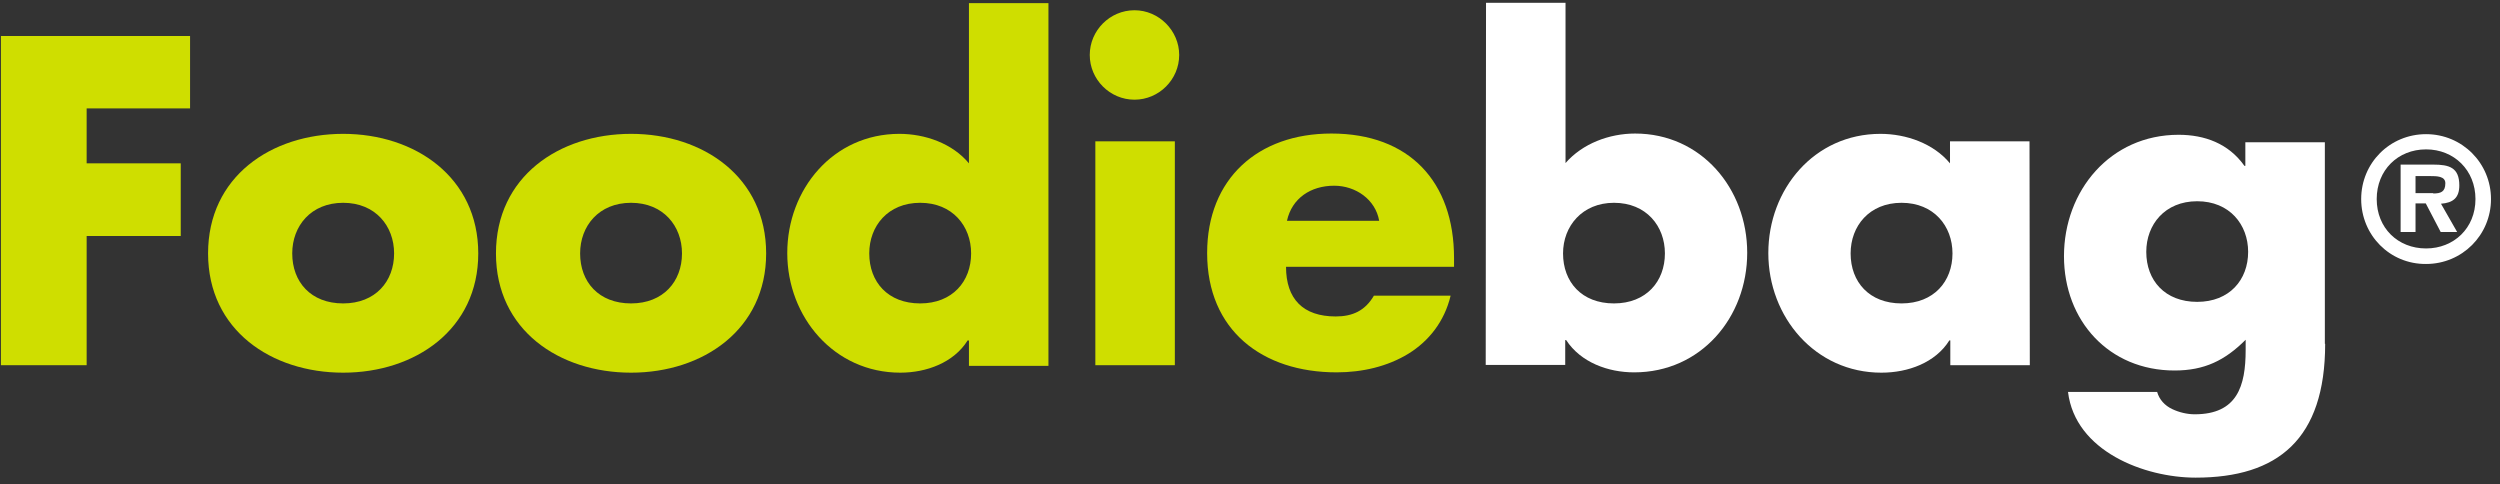
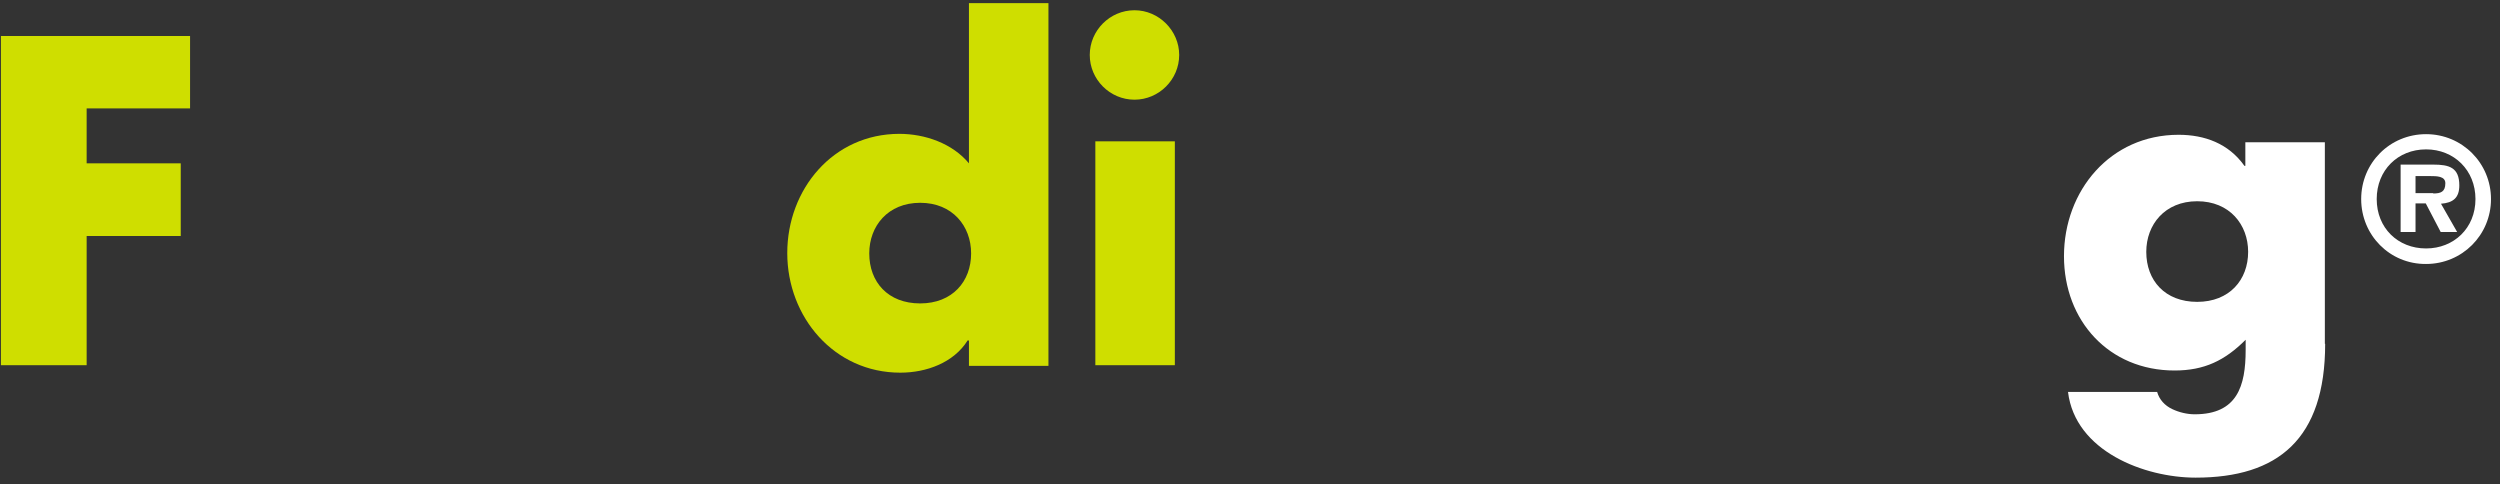
<svg xmlns="http://www.w3.org/2000/svg" version="1.1" id="Lager_1" x="0px" y="0px" viewBox="252 130 805 156" enable-background="new 252 130 805 156" xml:space="preserve">
  <rect x="252" y="130" width="805" height="156" fill="#333333" stroke="none" />
  <g>
    <path fill="#CFDE00" d="M279.9,164.9v17.7h30.3V206h-30.3v41.6h-27.6v-106h60.9v23.3H279.9z" />
-     <path fill="#CFDE00" d="M406,211.6c0,24.5-20.3,38.4-43.5,38.4c-23.1,0-43.5-13.7-43.5-38.4s20.3-38.5,43.5-38.5   C385.7,173.1,406,187.1,406,211.6z M346.1,211.6c0,9.2,6,16.1,16.4,16.1c10.4,0,16.4-7.1,16.4-16.1c0-8.8-6-16.3-16.4-16.3   C352.1,195.3,346.1,202.8,346.1,211.6z" />
-     <path fill="#CFDE00" d="M498.7,211.6c0,24.5-20.3,38.4-43.5,38.4c-23.1,0-43.5-13.7-43.5-38.4s20.3-38.5,43.5-38.5   C478.5,173.1,498.7,187.1,498.7,211.6z M438.8,211.6c0,9.2,6,16.1,16.4,16.1c10.4,0,16.4-7.1,16.4-16.1c0-8.8-6-16.3-16.4-16.3   C444.8,195.3,438.8,202.8,438.8,211.6z" />
    <path fill="#CFDE00" d="M563.9,239.6h-0.3c-4.5,7.2-13.3,10.4-21.7,10.4c-21.3,0-36.4-17.9-36.4-38.5s14.8-38.4,36.1-38.4   c8.3,0,17.1,3.1,22.4,9.5v-51.6h25.6v116.8H564v-8.1H563.9z M531.9,211.6c0,9.2,6,16.1,16.4,16.1s16.4-7.1,16.4-16.1   c0-8.8-6-16.3-16.4-16.3S531.9,202.8,531.9,211.6z" />
    <path fill="#CFDE00" d="M631.7,147.7c0,7.9-6.5,14.4-14.4,14.4c-7.9,0-14.4-6.5-14.4-14.4s6.5-14.4,14.4-14.4   C625.2,133.3,631.7,139.9,631.7,147.7z M630.3,247.6h-25.6v-72.1h25.6V247.6z" />
-     <path fill="#CFDE00" d="M720,215.9h-53.9c0,10.4,5.5,16,16,16c5.5,0,9.5-1.9,12.3-6.7h24.7c-2,8.4-7.1,14.7-13.6,18.7   c-6.7,4.1-14.8,6-23.1,6c-23.9,0-41.7-13.5-41.7-38.4c0-24,16.4-38.5,40-38.5c25.1,0,39.5,15.5,39.5,40.1v2.8H720z M696.1,201.1   c-1.2-6.9-7.6-11.3-14.5-11.3c-7.5,0-13.6,4-15.2,11.3H696.1z" />
-     <path fill="#FFFFFF" d="M730.5,130.9h25.6v51.6c5.5-6.3,14.1-9.5,22.4-9.5c21.3,0,36.1,17.7,36.1,38.4c0,20.8-14.9,38.5-36.4,38.5   c-8.4,0-17.2-3.2-21.9-10.4h-0.3v8h-25.6L730.5,130.9L730.5,130.9z M755.3,211.6c0,9.2,6,16.1,16.4,16.1s16.4-7.1,16.4-16.1   c0-8.8-6-16.3-16.4-16.3C761.5,195.3,755.3,202.8,755.3,211.6z" />
-     <path fill="#FFFFFF" d="M905.6,247.6H880v-8h-0.3c-4.5,7.2-13.3,10.4-21.9,10.4c-21.3,0-36.4-17.9-36.4-38.5s14.8-38.4,36.1-38.4   c8.3,0,17.1,3.1,22.4,9.5v-7.1h25.6L905.6,247.6L905.6,247.6z M847.9,211.6c0,9.2,6,16.1,16.4,16.1c10.4,0,16.4-7.1,16.4-16.1   c0-8.8-6-16.3-16.4-16.3C853.9,195.3,847.9,202.8,847.9,211.6z" />
    <path fill="#FFFFFF" d="M1000.7,240.7c0,30.7-15.2,43.1-41.7,43.1c-16.5,0-38.8-8.5-41.1-27.6h28.7c0.7,2.5,2.5,4.4,4.8,5.5   c2.3,1.1,4.9,1.7,7.3,1.7c13.7,0,16.4-9.1,16.4-20.7v-3.3c-6.7,6.7-13.3,9.9-22.9,9.9c-21.1,0-35.6-16-35.6-36.8   c0-21.1,14.9-39.1,36.9-39.1c8.4,0,16.1,2.8,21.2,10h0.3v-7.6h25.6v64.9H1000.7z M943.1,211.1c0,9.2,6,16.1,16.4,16.1   c10.4,0,16.4-7.1,16.4-16.1c0-8.8-6-16.3-16.4-16.3C949.1,194.8,943.1,202.3,943.1,211.1z" />
  </g>
  <g>
    <path fill="#FFFFFF" d="M1012.3,194.1c0-11.6,9.2-20.9,20.9-20.9c11.6,0,20.9,9.3,20.9,20.9s-9.3,20.9-20.9,20.9   C1021.5,215.1,1012.3,205.7,1012.3,194.1z M1049.1,194.1c0-9.3-6.9-16-15.9-16c-9.1,0-15.9,6.7-15.9,16s6.8,15.9,15.9,15.9   C1042.1,210,1049.1,203.5,1049.1,194.1z M1043.2,204.7h-5.3l-4.8-9.2h-3.3v9.2h-4.8v-21.7h10.5c5.1,0,8.4,0.9,8.4,6.7   c0,4-2,5.6-5.9,5.9L1043.2,204.7z M1035.5,192.3c2.4,0,3.9-0.5,3.9-3.3c0-2.3-2.8-2.3-4.9-2.3h-4.7v5.5h5.7V192.3z" />
  </g>
</svg>